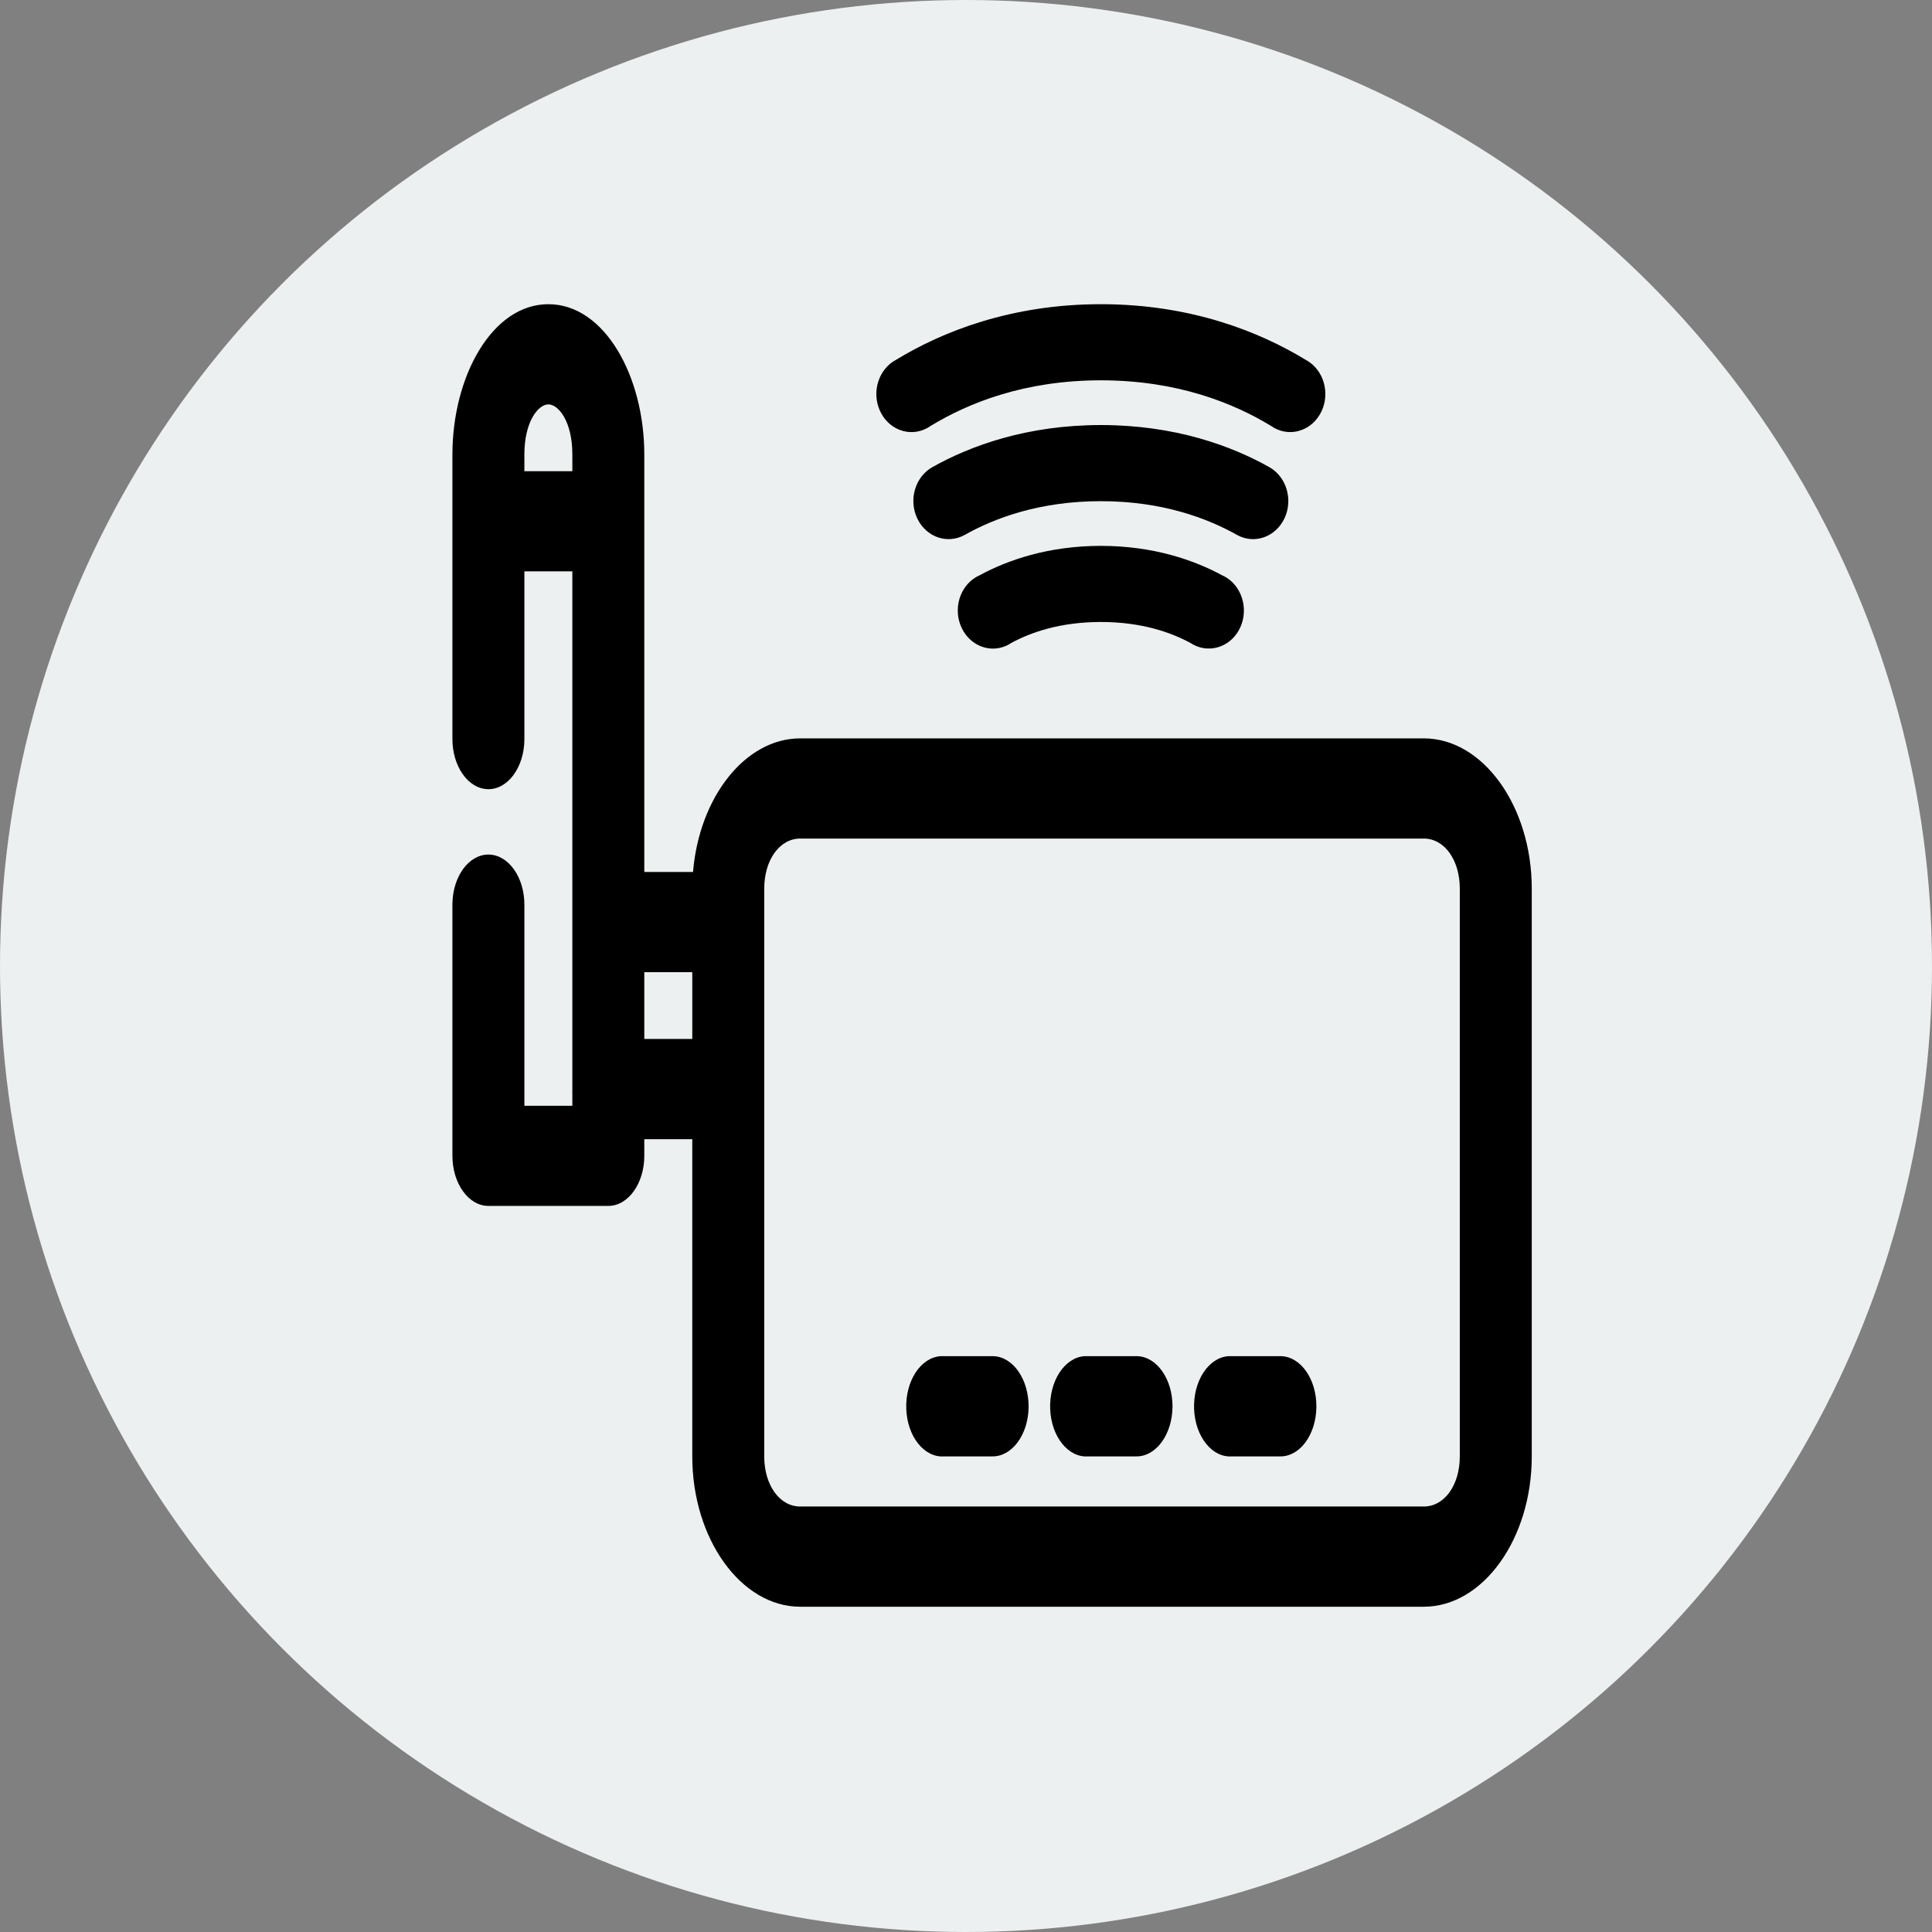
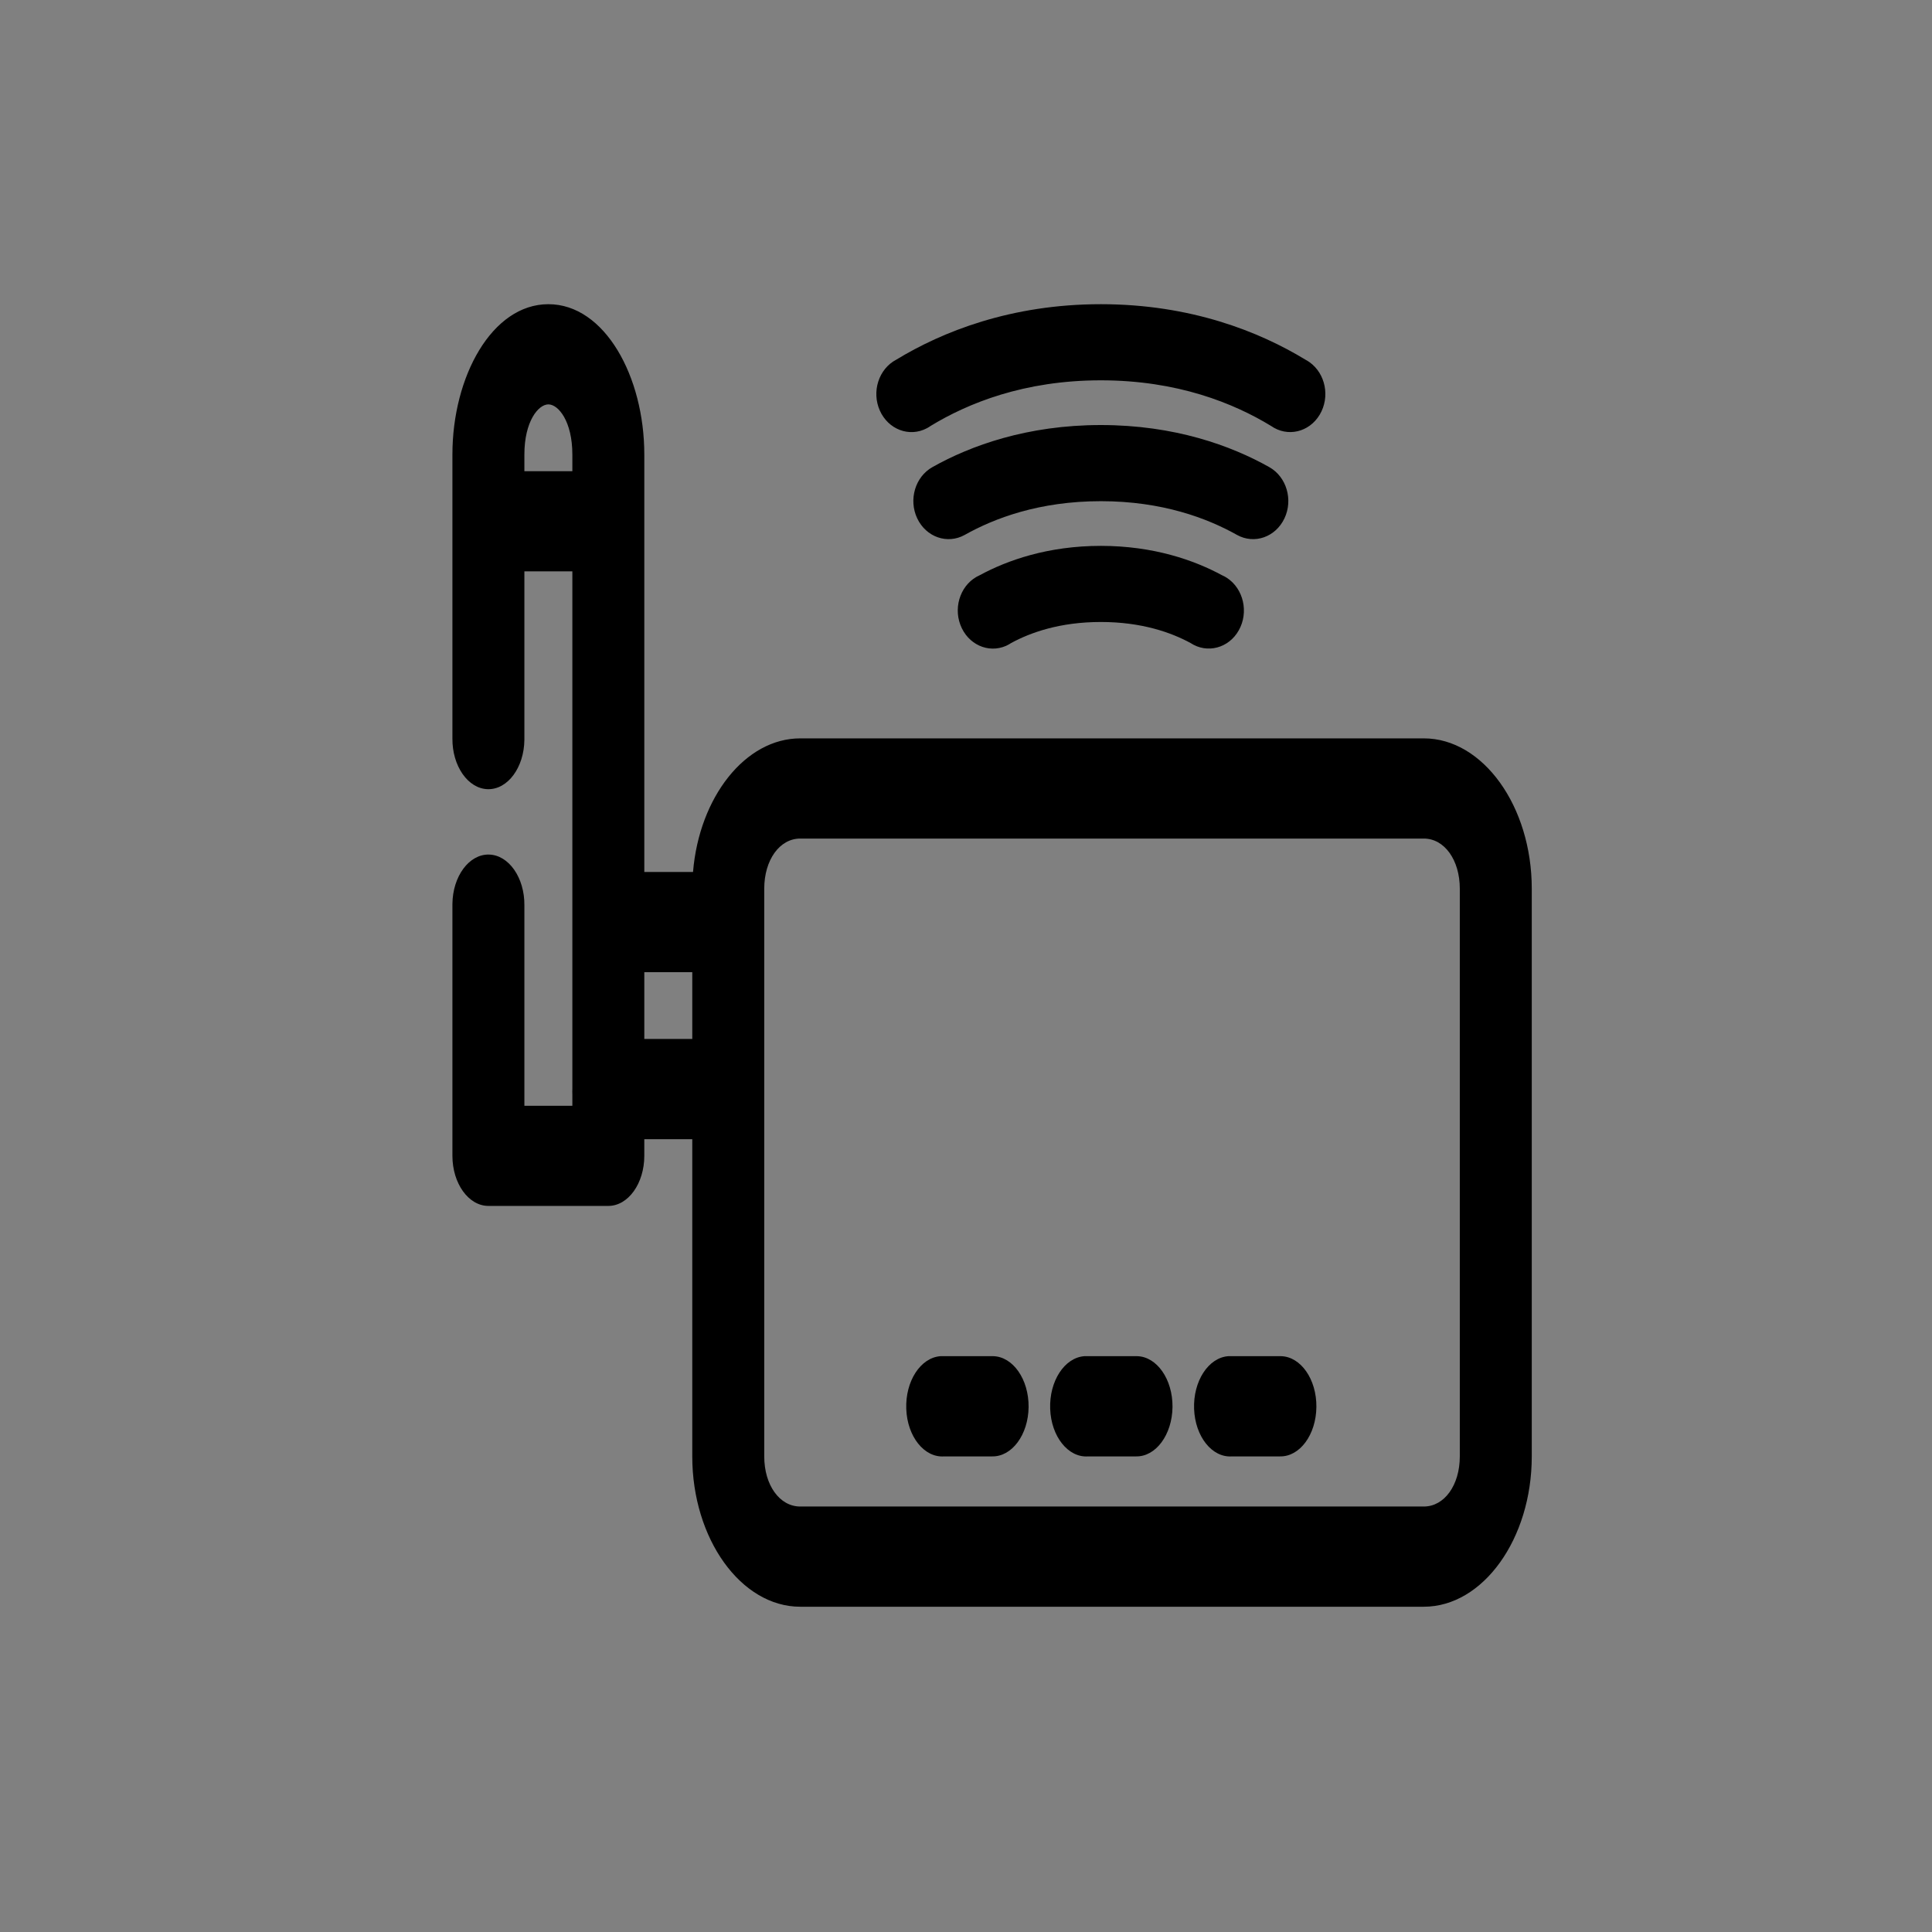
<svg xmlns="http://www.w3.org/2000/svg" version="1.1" id="Layer_1" x="0px" y="0px" width="100px" height="100px" viewBox="0 0 100 100" enable-background="new 0 0 100 100" xml:space="preserve">
  <rect x="0" y="0" width="100" height="100" fill="#808080" stroke="none" />
-   <circle fill="#EDF0F1" cx="50" cy="50" r="50" />
  <path d="M28.384,15.745c-2.92,0-4.967,3.747-4.967,7.78v14.693c-0.015,1.43,0.808,2.609,1.836,2.63  c1.029,0.021,1.874-1.125,1.889-2.556c0-0.025,0-0.05,0-0.074v-8.644h2.483v17.991c-0.001,0.049-0.001,0.107,0,0.161v8.64  c-0.004,0.091-0.004,0.182,0,0.273v0.595h-2.483V46.862c0.015-1.431-0.808-2.61-1.836-2.63c-1.029-0.021-1.874,1.125-1.889,2.556  c0,0.025,0,0.049,0,0.075v12.962c0,1.431,0.835,2.593,1.863,2.593h6.208c1.027,0,1.861-1.162,1.861-2.593v-0.86h2.483v16.42  c0,4.265,2.523,7.779,5.587,7.779h32.278c3.063,0,5.587-3.515,5.587-7.779V45.997c0-4.264-2.524-7.779-5.587-7.779H41.419  c-2.85,0-5.23,3.052-5.548,6.915h-2.522V23.524C33.349,19.492,31.302,15.745,28.384,15.745z M56.979,15.745  c-4.652,0-8.209,1.424-10.592,2.874c-0.903,0.473-1.284,1.652-0.847,2.631c0.437,0.981,1.525,1.393,2.428,0.919  c0.07-0.036,0.137-0.077,0.201-0.123c1.931-1.175,4.839-2.361,8.811-2.361c3.969,0,6.879,1.186,8.809,2.361  c0.844,0.593,1.97,0.333,2.518-0.58c0.547-0.914,0.308-2.133-0.537-2.727c-0.063-0.044-0.13-0.085-0.199-0.121  C65.189,17.168,61.634,15.745,56.979,15.745z M28.384,20.931c0.52,0,1.241,0.881,1.241,2.594v0.864h-2.483v-0.864  C27.142,21.812,27.864,20.931,28.384,20.931z M56.979,22c-3.816,0-6.745,1.068-8.716,2.177c-0.894,0.5-1.246,1.688-0.787,2.656  c0.462,0.971,1.56,1.352,2.456,0.855c1.531-0.861,3.86-1.747,7.048-1.747c3.186,0,5.516,0.886,7.048,1.747  c0.896,0.497,1.992,0.116,2.454-0.855c0.46-0.968,0.106-2.156-0.786-2.656C63.723,23.067,60.798,22,56.979,22z M56.979,28.254  c-2.727,0-4.842,0.744-6.272,1.521c-0.929,0.409-1.377,1.559-0.999,2.565c0.379,1.012,1.439,1.496,2.37,1.087  c0.091-0.044,0.176-0.088,0.26-0.145c0.996-0.541,2.519-1.088,4.642-1.088c2.122,0,3.645,0.547,4.642,1.088  c0.858,0.565,1.979,0.27,2.499-0.66c0.521-0.931,0.246-2.144-0.612-2.709c-0.082-0.054-0.168-0.101-0.256-0.138  C61.819,28.998,59.707,28.254,56.979,28.254z M41.419,43.404h32.278c1.066,0,1.862,1.108,1.862,2.593v29.387  c0,1.485-0.796,2.593-1.862,2.593H41.419c-1.065,0-1.862-1.107-1.862-2.593V56.557c0.001-0.063,0.001-0.124,0-0.19v-8.64  c0.003-0.078,0.003-0.161,0-0.244v-1.485C39.557,44.512,40.354,43.404,41.419,43.404z M33.349,50.319h2.483v3.458h-2.483V50.319z   M48.674,70.196c-1.029,0.079-1.819,1.295-1.766,2.73c0.053,1.431,0.931,2.53,1.959,2.457h2.483c1.028,0.021,1.875-1.122,1.89-2.557  c0.012-1.432-0.808-2.609-1.837-2.631c-0.017,0-0.034,0-0.053,0h-2.483C48.803,70.192,48.738,70.192,48.674,70.196z M56.121,70.196  c-1.027,0.079-1.817,1.295-1.764,2.73c0.053,1.431,0.933,2.53,1.96,2.457h2.483c1.027,0.021,1.871-1.122,1.889-2.557  c0.013-1.432-0.808-2.609-1.835-2.631c-0.019,0-0.036,0-0.054,0h-2.483C56.252,70.192,56.187,70.192,56.121,70.196z M63.571,70.196  c-1.028,0.079-1.818,1.295-1.765,2.73c0.054,1.431,0.93,2.53,1.96,2.457h2.483c1.028,0.021,1.872-1.122,1.887-2.557  c0.015-1.432-0.806-2.609-1.836-2.631c-0.018,0-0.032,0-0.051,0h-2.483C63.702,70.192,63.637,70.192,63.571,70.196z" />
</svg>